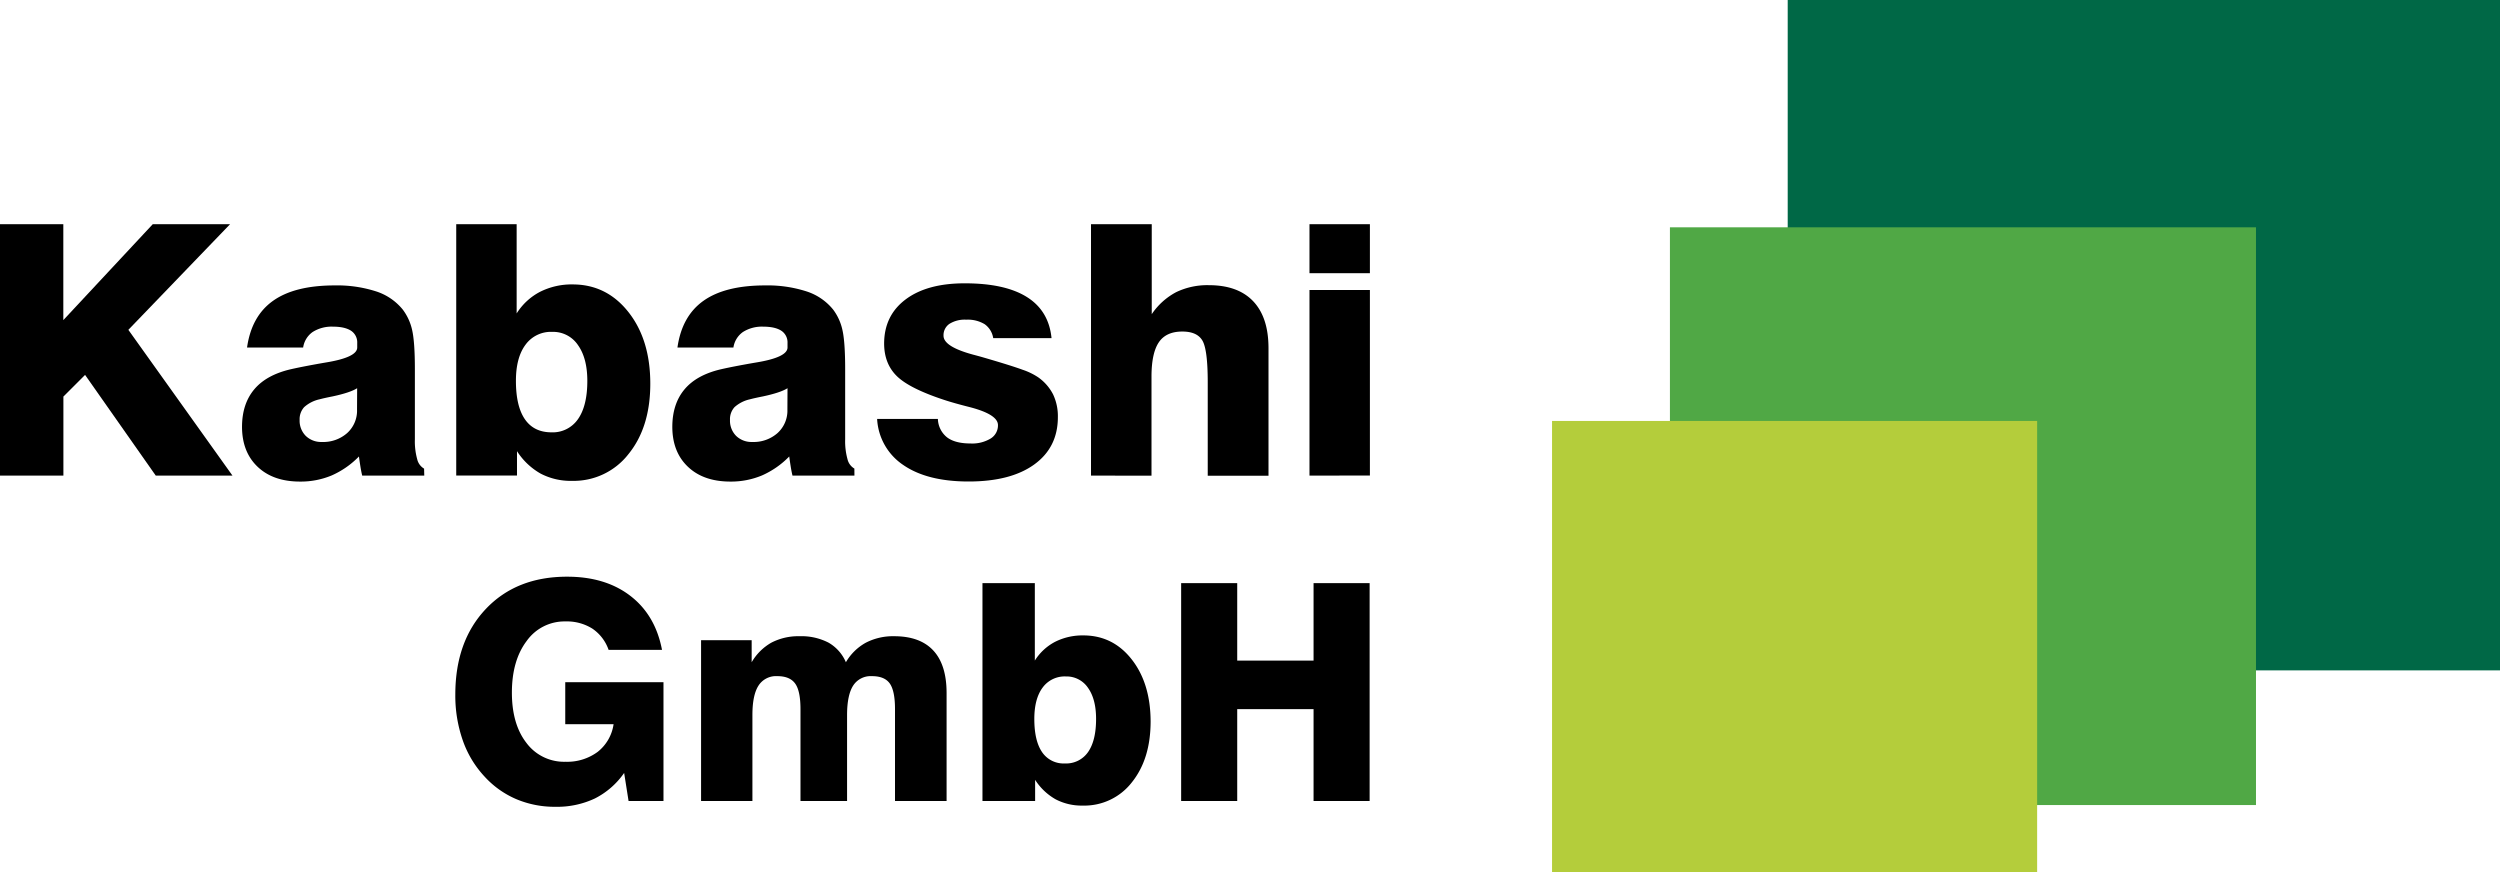
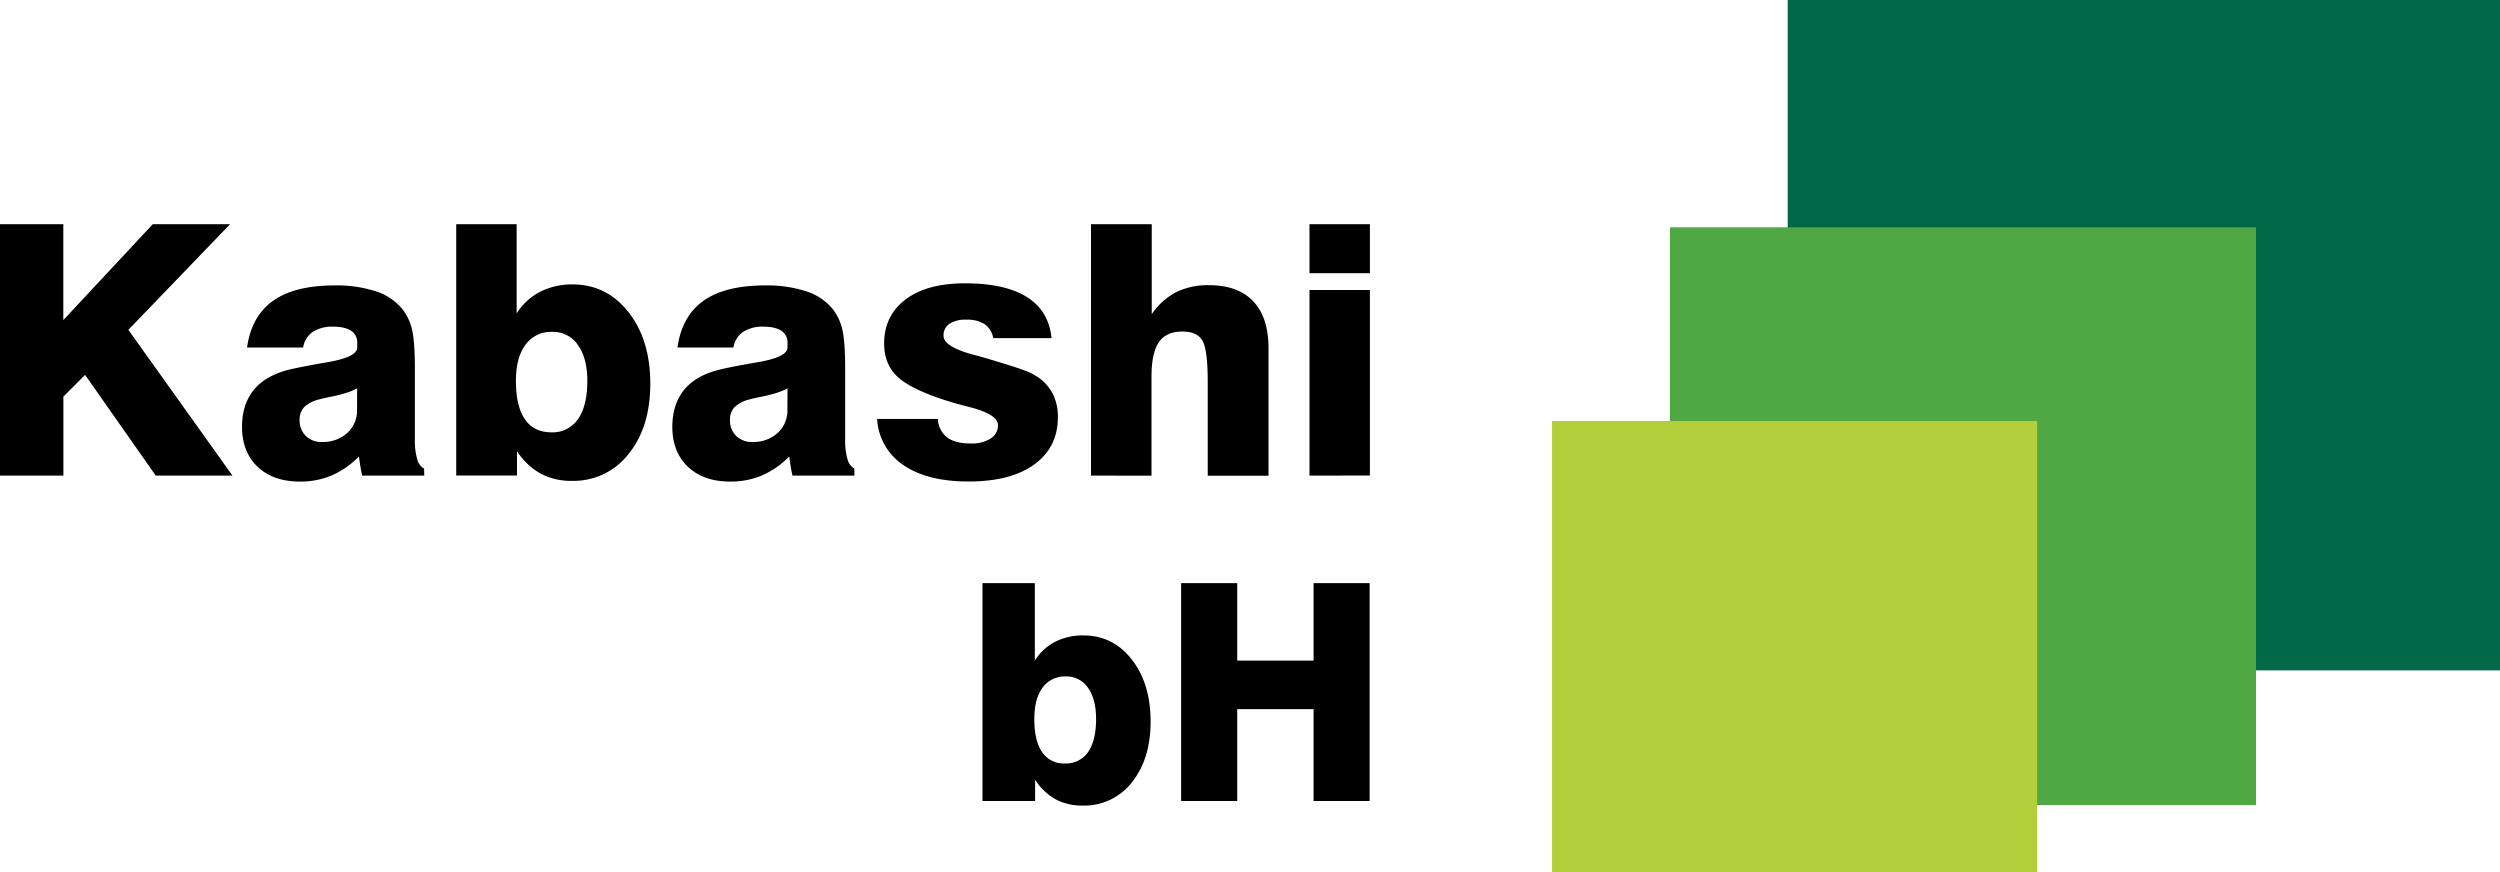
<svg xmlns="http://www.w3.org/2000/svg" id="Ebene_1" data-name="Ebene 1" viewBox="0 0 931 324.88">
  <defs>
    <style>.cls-1{fill:#006846;}.cls-2,.cls-4,.cls-6{fill:none;stroke-miterlimit:10;stroke-width:2px;}.cls-2{stroke:#006846;}.cls-3{fill:#50a845;}.cls-4{stroke:#50a845;}.cls-5{fill:#b4cd3b;}.cls-6{stroke:#b4cd3b;}</style>
  </defs>
  <rect class="cls-1" x="666.74" y="1" width="263.26" height="247.65" />
  <rect class="cls-2" x="666.74" y="1" width="263.26" height="247.65" />
  <rect class="cls-3" x="622.88" y="85.65" width="216.25" height="213.15" />
  <rect class="cls-4" x="622.88" y="85.65" width="216.25" height="213.15" />
  <path d="M10,186.11V92.49H33.58v35.72L66.89,92.49H95.68L57.8,131.83l38.77,54.28H68l-26.32-37.5-8.07,8.07v29.43Z" transform="translate(-10 -9)" />
  <path d="M168,186.11H144.88c-.26-1.1-.48-2.24-.67-3.43s-.37-2.42-.54-3.69a32.41,32.41,0,0,1-10.14,7.06,29.87,29.87,0,0,1-11.79,2.29q-10,0-15.79-5.5T100.13,168q0-8.58,4.55-14t13.76-7.53q5.09-1.14,12.9-2.48,11.7-1.91,11.69-5.59v-1.65a5.19,5.19,0,0,0-2.25-4.55c-1.51-1-3.74-1.55-6.71-1.55a13.15,13.15,0,0,0-7.66,2,8.58,8.58,0,0,0-3.52,5.78H102q1.65-11.7,9.69-17.41t22.85-5.73a47.3,47.3,0,0,1,15.54,2.23,21.15,21.15,0,0,1,9.89,6.74A19.73,19.73,0,0,1,163.5,132q1,4.48,1,14.4v26.18a25.12,25.12,0,0,0,.86,7.41,5.47,5.47,0,0,0,2.57,3.53ZM143,153.57q-2.59,1.65-9.15,3.05-3.18.63-4.83,1.08a12.62,12.62,0,0,0-5.75,2.92,6.68,6.68,0,0,0-1.69,4.77,8,8,0,0,0,2.29,5.94,8.22,8.22,0,0,0,6,2.26,13.43,13.43,0,0,0,9.44-3.34,11.24,11.24,0,0,0,3.65-8.74Z" transform="translate(-10 -9)" />
  <path d="M179.9,92.49h22.5v33.24a22.58,22.58,0,0,1,8.74-8.07,26.09,26.09,0,0,1,12.11-2.74q12.65,0,20.78,10.3t8.14,26.63q0,16.22-8.1,26.22a25.84,25.84,0,0,1-21.07,10,24.17,24.17,0,0,1-11.67-2.7,25.21,25.21,0,0,1-8.8-8.36v9.09H179.9Zm48.82,58.35q0-8.46-3.5-13.35a11.11,11.11,0,0,0-9.53-4.9,11.69,11.69,0,0,0-10,4.8q-3.57,4.8-3.56,13.45,0,9.41,3.33,14.27T215.3,170a11.41,11.41,0,0,0,9.95-4.93Q228.72,160.12,228.72,150.84Z" transform="translate(-10 -9)" />
  <path d="M328.19,186.11H305.12c-.26-1.1-.48-2.24-.67-3.43s-.37-2.42-.54-3.69a32.41,32.41,0,0,1-10.14,7.06A29.87,29.87,0,0,1,282,188.34q-10,0-15.8-5.5T260.37,168q0-8.58,4.54-14t13.76-7.53q5.08-1.14,12.91-2.48,11.69-1.91,11.69-5.59v-1.65a5.19,5.19,0,0,0-2.25-4.55c-1.51-1-3.74-1.55-6.71-1.55a13.15,13.15,0,0,0-7.66,2,8.63,8.63,0,0,0-3.53,5.78H262.28q1.65-11.7,9.69-17.41t22.85-5.73a47.3,47.3,0,0,1,15.54,2.23,21.07,21.07,0,0,1,9.88,6.74,19.6,19.6,0,0,1,3.5,7.72q1,4.48,1,14.4v26.18a25.12,25.12,0,0,0,.86,7.41,5.47,5.47,0,0,0,2.57,3.53Zm-24.92-32.54c-1.73,1.1-4.79,2.12-9.15,3.05q-3.18.63-4.83,1.08a12.62,12.62,0,0,0-5.75,2.92,6.64,6.64,0,0,0-1.69,4.77,8,8,0,0,0,2.29,5.94,8.22,8.22,0,0,0,6,2.26,13.45,13.45,0,0,0,9.44-3.34,11.28,11.28,0,0,0,3.65-8.74Z" transform="translate(-10 -9)" />
  <path d="M336.64,165h22.63a9.09,9.09,0,0,0,3.4,6.86c2,1.53,4.93,2.29,8.74,2.29a13.25,13.25,0,0,0,7.5-1.84,5.71,5.71,0,0,0,2.73-5q0-4-10.67-6.74-5.73-1.45-9.22-2.6-13-4.26-17.73-8.87T339.25,137q0-10.48,8-16.49t22.05-6q15,0,23.14,5.12t9.15,15.28H379.87a7.83,7.83,0,0,0-3.18-5.18,12.14,12.14,0,0,0-6.87-1.68,10.7,10.7,0,0,0-6.26,1.56,5.1,5.1,0,0,0-2.19,4.42q0,4.06,11.06,7.05c1.78.47,3.15.85,4.13,1.14q10.29,3,14.3,4.49a24.25,24.25,0,0,1,5.79,2.82,17.62,17.62,0,0,1,5.53,6.36,19,19,0,0,1,1.77,8.45q0,11.25-8.77,17.61t-24.47,6.36q-15.37,0-24.28-6.11A22,22,0,0,1,336.64,165Z" transform="translate(-10 -9)" />
  <path d="M416.29,186.11V92.49h22.62V126a25.14,25.14,0,0,1,9.09-8.2,26.69,26.69,0,0,1,12.14-2.6q10.88,0,16.56,6t5.69,17.42v47.54H459.76V151.34q0-12.19-2-15.54t-7.5-3.33q-6,0-8.71,4t-2.73,12.68v37Z" transform="translate(-10 -9)" />
  <path d="M497.65,110.73V92.49h22.5v18.24Zm0,75.38V117h22.5v69.09Z" transform="translate(-10 -9)" />
-   <path d="M244.08,307.3l-1.65-10.46a29.42,29.42,0,0,1-10.88,9.5,33,33,0,0,1-14.74,3.11,36.63,36.63,0,0,1-14.57-2.86,34.15,34.15,0,0,1-11.82-8.43,38.1,38.1,0,0,1-8.1-13.5,50.38,50.38,0,0,1-2.76-17q0-19.89,11.38-31.9t30.28-12q14.26,0,23.55,7.16T256.53,251H236.64a15.77,15.77,0,0,0-6.06-7.91,17.81,17.81,0,0,0-10-2.67,17.28,17.28,0,0,0-14.44,7.27q-5.5,7.27-5.51,19.23,0,11.79,5.43,18.76a17.46,17.46,0,0,0,14.52,7,19.09,19.09,0,0,0,12-3.69,16,16,0,0,0,5.92-10.31H220.5V263.06h36.58V307.3Z" transform="translate(-10 -9)" />
-   <path d="M271.08,307.3V247.42h18.84v8.2a19.76,19.76,0,0,1,7.35-7.3,21.66,21.66,0,0,1,10.5-2.39,21.89,21.89,0,0,1,10.77,2.39,15.26,15.26,0,0,1,6.47,7.3,19.47,19.47,0,0,1,7.41-7.27A22,22,0,0,1,343,245.93q9.64,0,14.58,5.34t4.93,15.87V307.3H343.3V273.09q0-6.82-1.95-9.56t-6.64-2.73a7.73,7.73,0,0,0-7,3.53q-2.25,3.53-2.26,10.91V307.3H308.1V273.09q0-6.82-2-9.56t-6.64-2.73a7.72,7.72,0,0,0-7,3.53q-2.26,3.53-2.26,10.91V307.3Z" transform="translate(-10 -9)" />
  <path d="M375.87,226.15h19.5V255a19.63,19.63,0,0,1,7.57-7,22.62,22.62,0,0,1,10.5-2.37q11,0,18,8.92t7.05,23.09q0,14-7,22.72A22.38,22.38,0,0,1,413.22,309a20.91,20.91,0,0,1-10.11-2.34,21.89,21.89,0,0,1-7.63-7.25v7.88H375.87Zm42.31,50.58q0-7.34-3-11.57a9.63,9.63,0,0,0-8.27-4.25,10.16,10.16,0,0,0-8.65,4.16q-3.08,4.17-3.08,11.66,0,8.14,2.89,12.36a9.67,9.67,0,0,0,8.51,4.22,9.91,9.91,0,0,0,8.63-4.27Q418.18,284.77,418.18,276.73Z" transform="translate(-10 -9)" />
  <path d="M449.86,307.3V226.15h20.88V255h28.43V226.15h20.88V307.3H499.17V273.09H470.74V307.3Z" transform="translate(-10 -9)" />
  <rect class="cls-5" x="578.98" y="157.76" width="178.65" height="166.12" />
  <rect class="cls-6" x="578.98" y="157.76" width="178.65" height="166.12" />
</svg>